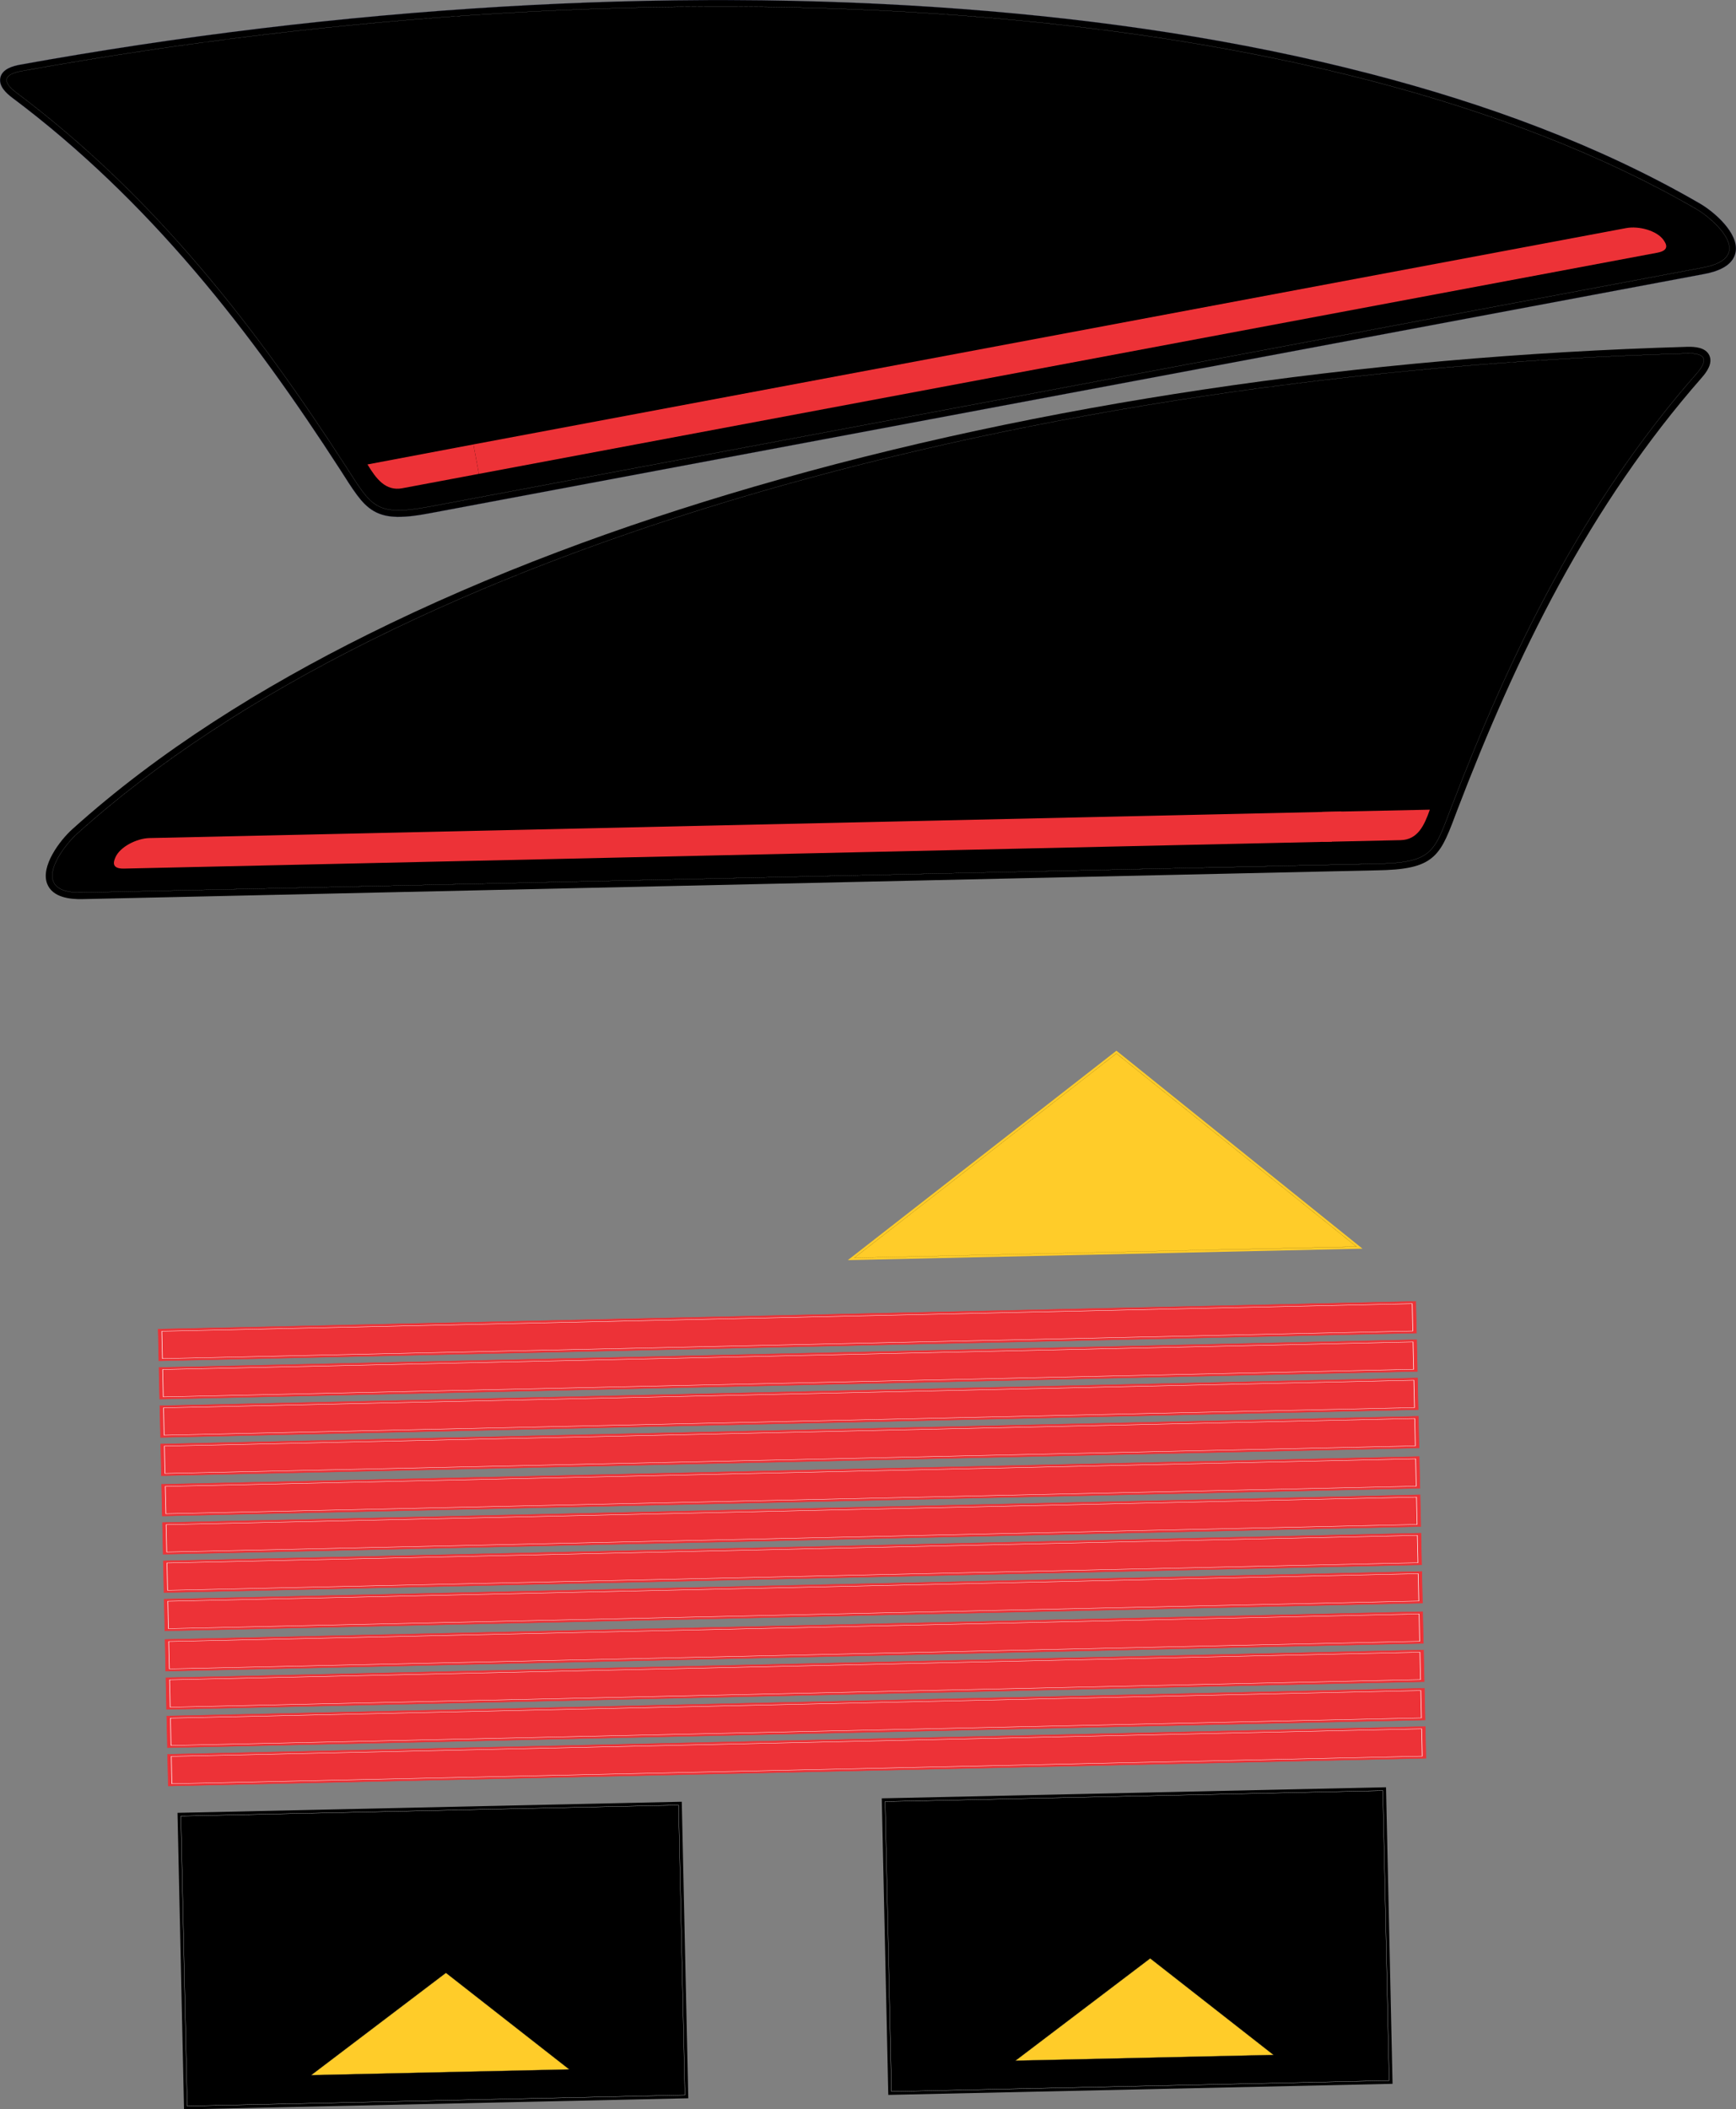
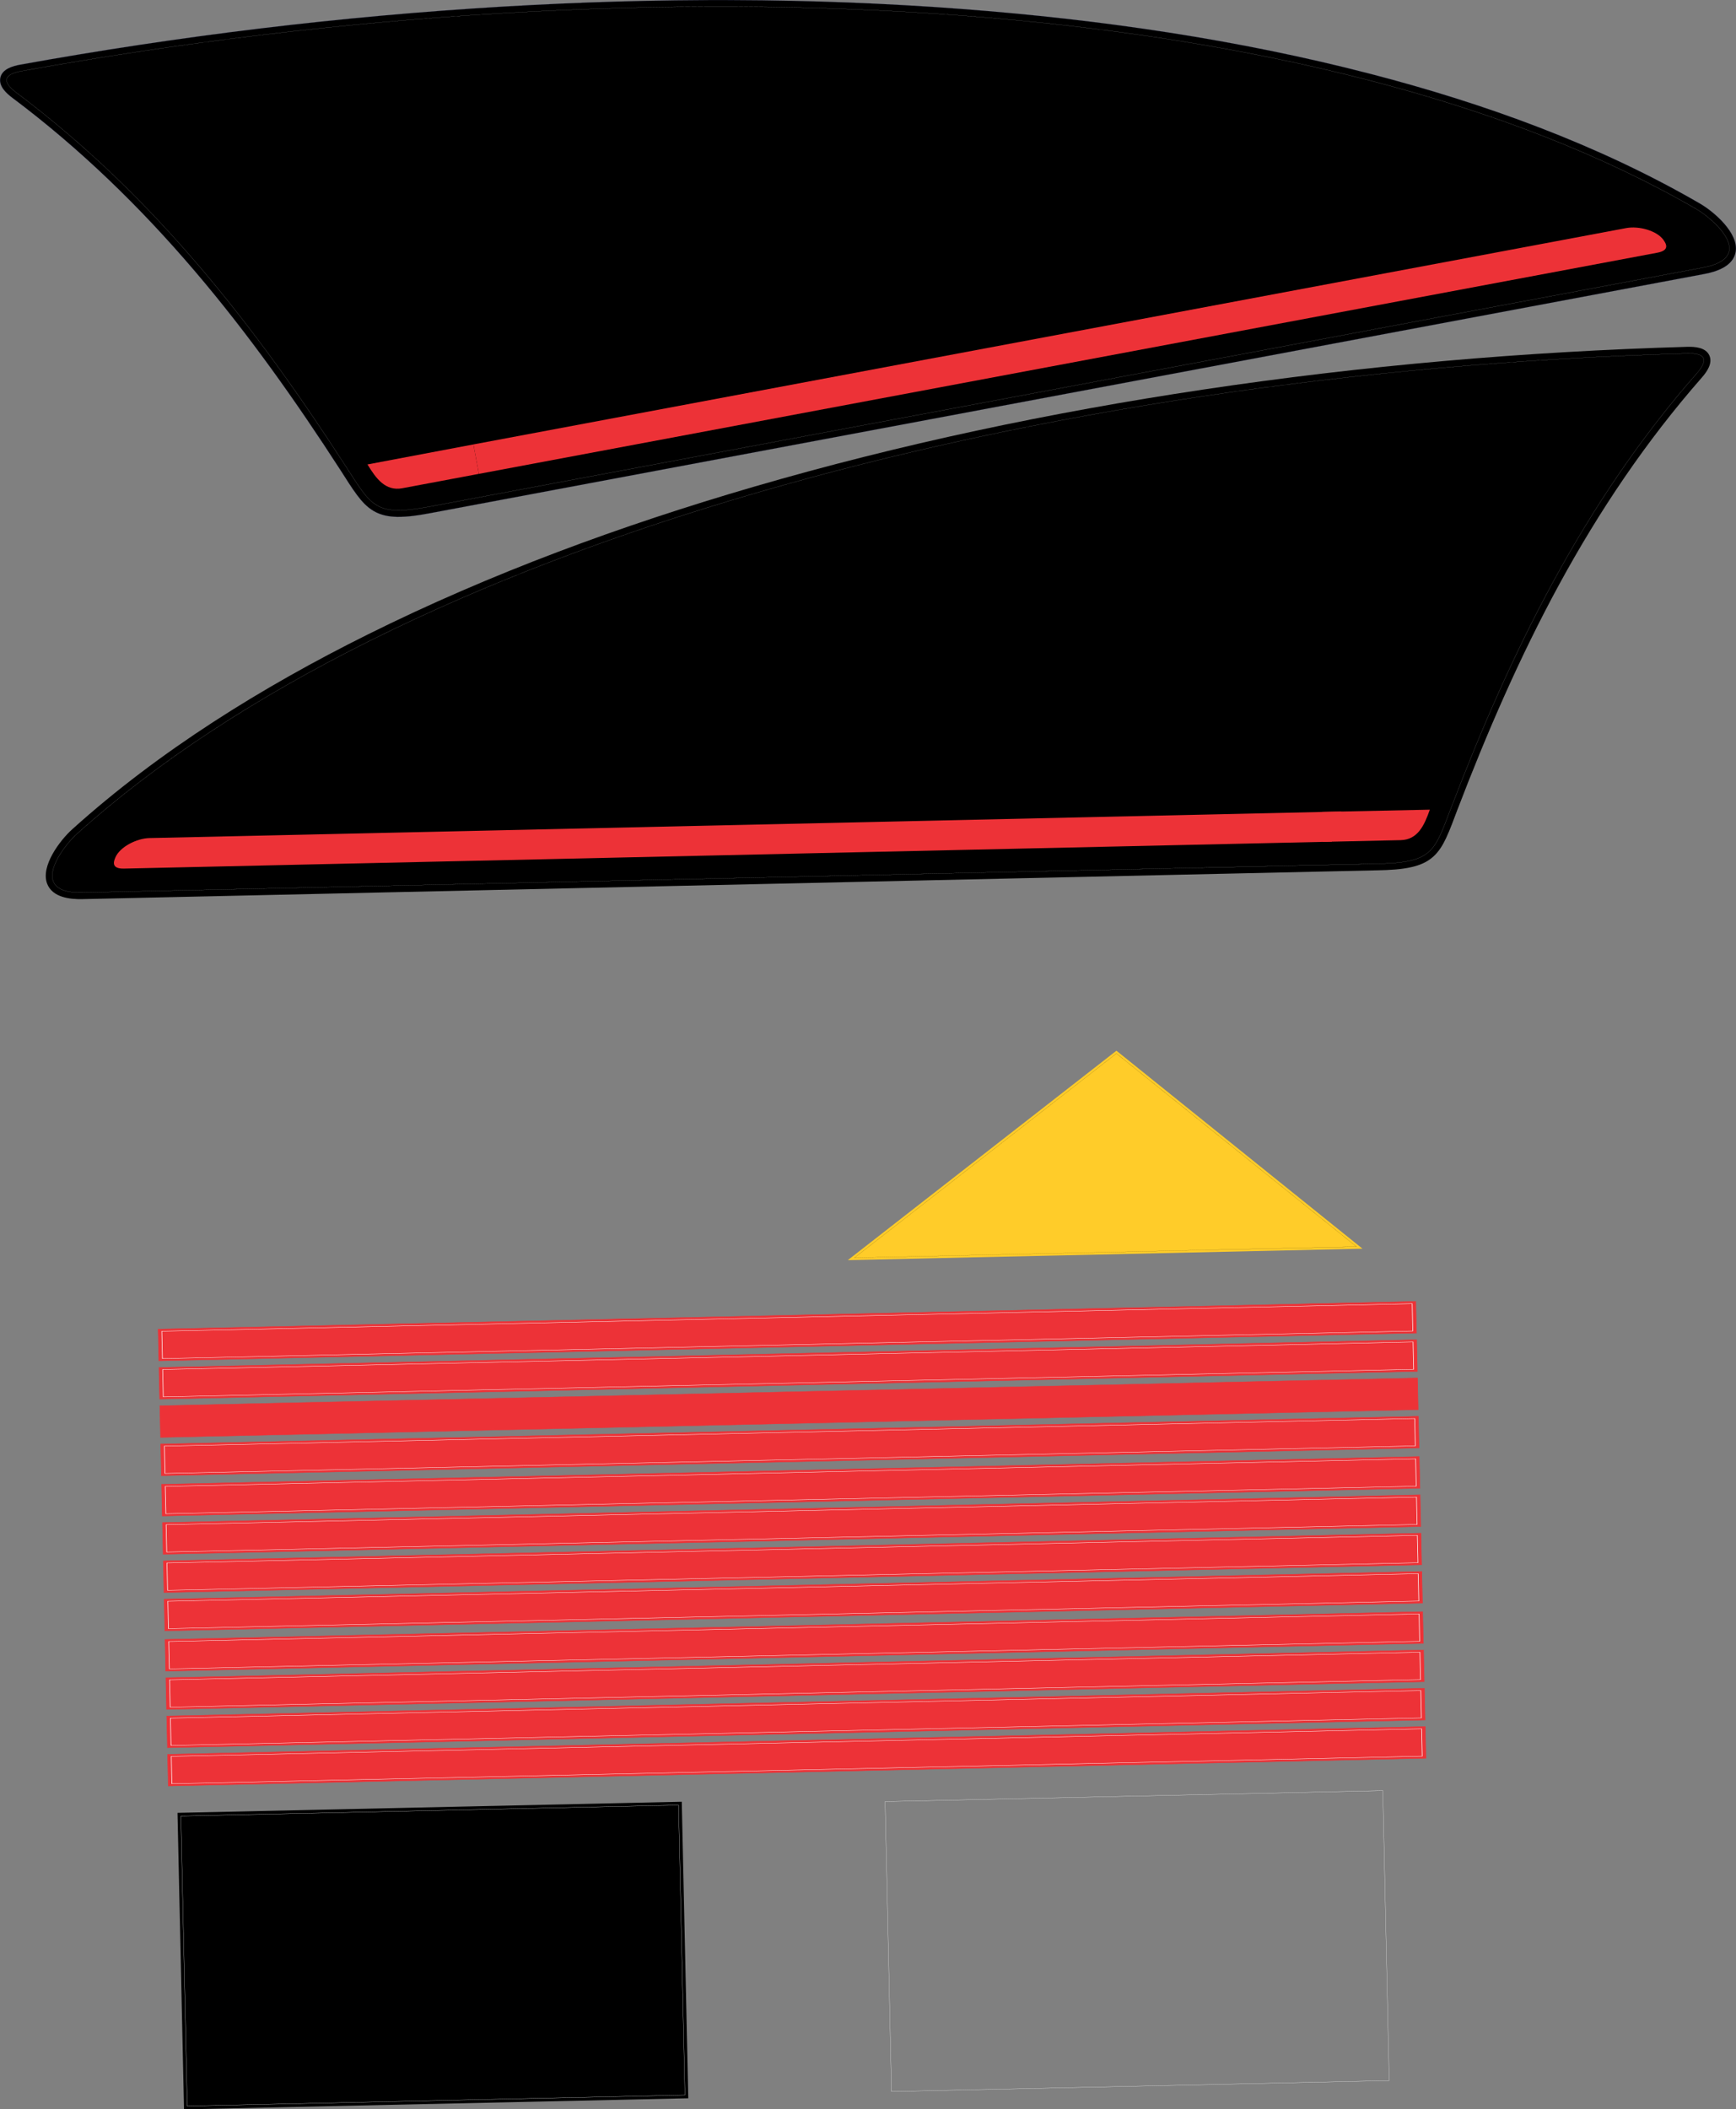
<svg xmlns="http://www.w3.org/2000/svg" xml:space="preserve" width="1587.09mm" height="1927.64mm" version="1.1" style="shape-rendering:geometricPrecision; text-rendering:geometricPrecision; image-rendering:optimizeQuality; fill-rule:evenodd; clip-rule:evenodd" viewBox="0 0 1587.09 1927.641">
  <rect x="0" y="0" width="1587.09" height="1927.641" fill="#808080" stroke="none" />
  <defs>
    <style type="text/css">
   
    .str2 {stroke:#ED3237;stroke-width:0.327;stroke-miterlimit:22.926}
    .str4 {stroke:#FEFEFE;stroke-width:0.327;stroke-miterlimit:22.926}
    .str1 {stroke:#373435;stroke-width:0.2;stroke-miterlimit:22.926}
    .str3 {stroke:#FEFEFE;stroke-width:0.2;stroke-miterlimit:22.926}
    .str5 {stroke:black;stroke-width:0.076;stroke-miterlimit:22.926}
    .str0 {stroke:#3E4095;stroke-width:0.076;stroke-miterlimit:22.926}
    .str6 {stroke:#FEFEFE;stroke-width:0.076;stroke-miterlimit:22.926}
    .fil4 {fill:none}
    .fil0 {fill:black}
    .fil1 {fill:#ED3237}
    .fil3 {fill:#FFCC29}
    .fil2 {fill:#FFCC29;fill-rule:nonzero}
   
  </style>
  </defs>
  <g id="corte">
    <path class="fil0 str0" d="M1554.138 186.033c-92.94,-53.942 -197.173,-91.535 -300.933,-118.45 -121.718,-31.574 -247.866,-49.808 -373.152,-59.333 -139.551,-10.609 -280.341,-10.486 -420.014,-2.233 -147.946,8.742 -295.617,26.718 -441.454,53.046 -6.906,1.247 -16.506,3.947 -18.285,11.877 -1.737,7.744 5.421,14.29 10.951,18.431 61.624,46.153 116.649,99.594 166.579,158.107 49.042,57.472 92.749,119.207 133.717,182.624 4.853,7.512 9.634,15.37 14.998,22.517 4.263,5.681 9.039,10.942 15.259,14.517 6.568,3.775 13.708,5.075 21.207,5.213 10.034,0.185 20.772,-1.578 30.613,-3.425l1164.371 -218.491c11.403,-2.14 26.589,-7.091 28.811,-20.371 2.834,-16.935 -19.501,-36.387 -32.669,-44.03l0 -0z" />
    <path class="fil1" d="M1486.64 208.452l-1053.841 197.698 5.047 26.899 1077.336 -202.107c11.648,-2.185 8.075,-8.183 5.566,-11.707 -6.005,-8.434 -22.406,-12.979 -34.108,-10.784l0 0z" />
    <path class="fil1" d="M432.799 406.15l-96.848 18.295c7.883,12.988 16.464,24.635 31.844,21.749l70.051 -13.145 -5.048 -26.899 -0 0z" />
    <path class="fil0" d="M66.016 757.876c79.818,-71.949 174.058,-130.229 270.036,-177.964 112.59,-55.997 232.266,-99.854 352.895,-135.011 134.363,-39.16 272.152,-68.075 410.525,-88.804 146.568,-21.956 294.772,-34.821 442.904,-39.134 7.014,-0.204 16.965,0.458 20.341,7.851 3.297,7.22 -2.357,15.101 -6.914,20.293 -50.781,57.869 -93.602,121.51 -130.392,189.062 -36.135,66.35 -66.171,135.772 -93.181,206.274 -3.199,8.351 -6.258,17.026 -10.032,25.126 -3,6.438 -6.588,12.571 -11.938,17.352 -5.649,5.048 -12.366,7.793 -19.676,9.475 -9.78,2.251 -20.651,2.74 -30.661,2.962l-1184.401 26.331c-11.6,0.258 -27.48,-1.455 -32.393,-13.991 -6.266,-15.987 11.578,-39.627 22.887,-49.82l-0 -0z" />
    <path class="fil1" d="M136.687 765.894l1089.577 -24.253 -8.793 27.549 -1104.074 24.596c-11.848,0.264 -9.588,-6.342 -7.86,-10.307 4.136,-9.492 19.247,-17.321 31.151,-17.586l0 0z" />
    <path class="fil1" d="M1208.645 742.011l98.539 -2.071c-5.035,14.334 -11.03,27.501 -26.675,27.849l-71.256 1.584 -0.608 -27.362 0 0z" />
-     <rect class="fil0" transform="matrix(1 -0.022 0.022 1 806.134 1643.48)" width="460.998" height="270.999" />
    <rect class="fil0" transform="matrix(1 -0.022 0.022 1 162.282 1656.71)" width="460.998" height="270.999" />
-     <polygon class="fil2 str1" points="1164.238,1877.924 1051.527,1789.746 928.399,1883.167 " />
-     <polygon class="fil2 str1" points="520.386,1891.154 407.675,1802.976 284.546,1896.397 " />
    <polygon class="fil3" points="1245.61,1141.144 775.121,1151.603 1020.667,960.219 " />
    <rect class="fil1 str2" transform="matrix(1.633 -0.036 0.022 1 144.641 1214.66)" width="703.998" height="29" />
    <rect class="fil1 str2" transform="matrix(1.633 -0.036 0.022 1 145.42 1249.66)" width="703.998" height="29" />
    <rect class="fil1 str2" transform="matrix(1.633 -0.036 0.022 1 146.197 1284.64)" width="703.998" height="29" />
    <rect class="fil1 str2" transform="matrix(1.633 -0.036 0.022 1 146.976 1319.63)" width="703.998" height="29" />
    <rect class="fil1 str2" transform="matrix(1.633 -0.036 0.022 1 147.794 1356.45)" width="703.998" height="29" />
    <rect class="fil1 str2" transform="matrix(1.633 -0.036 0.022 1 148.572 1391.43)" width="703.998" height="29" />
    <rect class="fil1 str2" transform="matrix(1.633 -0.036 0.022 1 149.35 1426.43)" width="703.998" height="29" />
    <rect class="fil1 str2" transform="matrix(1.633 -0.036 0.022 1 150.127 1461.42)" width="703.998" height="29" />
    <rect class="fil1 str2" transform="matrix(1.633 -0.036 0.022 1 150.946 1498.22)" width="703.998" height="29" />
    <rect class="fil1 str2" transform="matrix(1.633 -0.036 0.022 1 151.723 1533.22)" width="703.998" height="29" />
    <rect class="fil1 str2" transform="matrix(1.633 -0.036 0.022 1 152.502 1568.21)" width="703.998" height="29" />
    <rect class="fil1 str2" transform="matrix(1.633 -0.036 0.022 1 153.279 1603.2)" width="703.998" height="29" />
    <rect class="fil4 str3" transform="matrix(1 -0.022 0.022 1 809.2 1646.41)" width="454.999" height="264.999" />
    <rect class="fil4 str3" transform="matrix(1 -0.022 0.022 1 165.348 1659.64)" width="454.999" height="264.999" />
    <rect class="fil4 str4" transform="matrix(1.633 -0.036 0.022 1 147.953 1216.59)" width="699.998" height="25" />
    <rect class="fil4 str4" transform="matrix(1.633 -0.036 0.022 1 148.73 1251.58)" width="699.998" height="25" />
-     <rect class="fil4 str4" transform="matrix(1.633 -0.036 0.022 1 149.508 1286.57)" width="699.998" height="25" />
    <rect class="fil4 str4" transform="matrix(1.633 -0.036 0.022 1 150.286 1321.56)" width="699.998" height="25" />
    <rect class="fil4 str4" transform="matrix(1.633 -0.036 0.022 1 151.104 1358.38)" width="699.998" height="25" />
    <rect class="fil4 str4" transform="matrix(1.633 -0.036 0.022 1 151.882 1393.36)" width="699.998" height="25" />
    <rect class="fil4 str4" transform="matrix(1.633 -0.036 0.022 1 152.66 1428.35)" width="699.998" height="25" />
    <rect class="fil4 str4" transform="matrix(1.633 -0.036 0.022 1 153.438 1463.35)" width="699.998" height="25" />
    <rect class="fil4 str4" transform="matrix(1.633 -0.036 0.022 1 154.256 1500.15)" width="699.998" height="25" />
    <rect class="fil4 str4" transform="matrix(1.633 -0.036 0.022 1 155.034 1535.14)" width="699.998" height="25" />
    <rect class="fil4 str4" transform="matrix(1.633 -0.036 0.022 1 155.812 1570.14)" width="699.998" height="25" />
    <rect class="fil4 str4" transform="matrix(1.633 -0.036 0.022 1 156.59 1605.13)" width="699.998" height="25" />
    <polygon class="fil4 str5" points="1240.084,1139.266 1020.648,962.77 781.111,1149.469 " />
    <path class="fil4 str6" d="M1551.127 191.222c-339.424,-197 -940.825,-232.887 -1531.475,-126.255 -16.711,3.017 -17.693,9.947 -4.803,19.601 126.618,94.83 219.591,215.118 301.739,342.277 23.296,36.061 26.601,45.438 75.931,36.181l1164.371 -218.491c50.04,-9.39 9.262,-44.594 -5.763,-53.314z" />
    <path class="fil4 str6" d="M70.033 762.333c291.501,-262.764 872.573,-421.904 1472.517,-439.373 16.974,-0.494 19.364,6.085 8.742,18.189 -104.34,118.903 -170.508,255.78 -224.666,397.147 -15.358,40.09 -16.659,49.947 -66.837,51.062l-1184.401 26.331c-50.901,1.132 -18.259,-41.725 -5.356,-53.356l0 0z" />
  </g>
</svg>